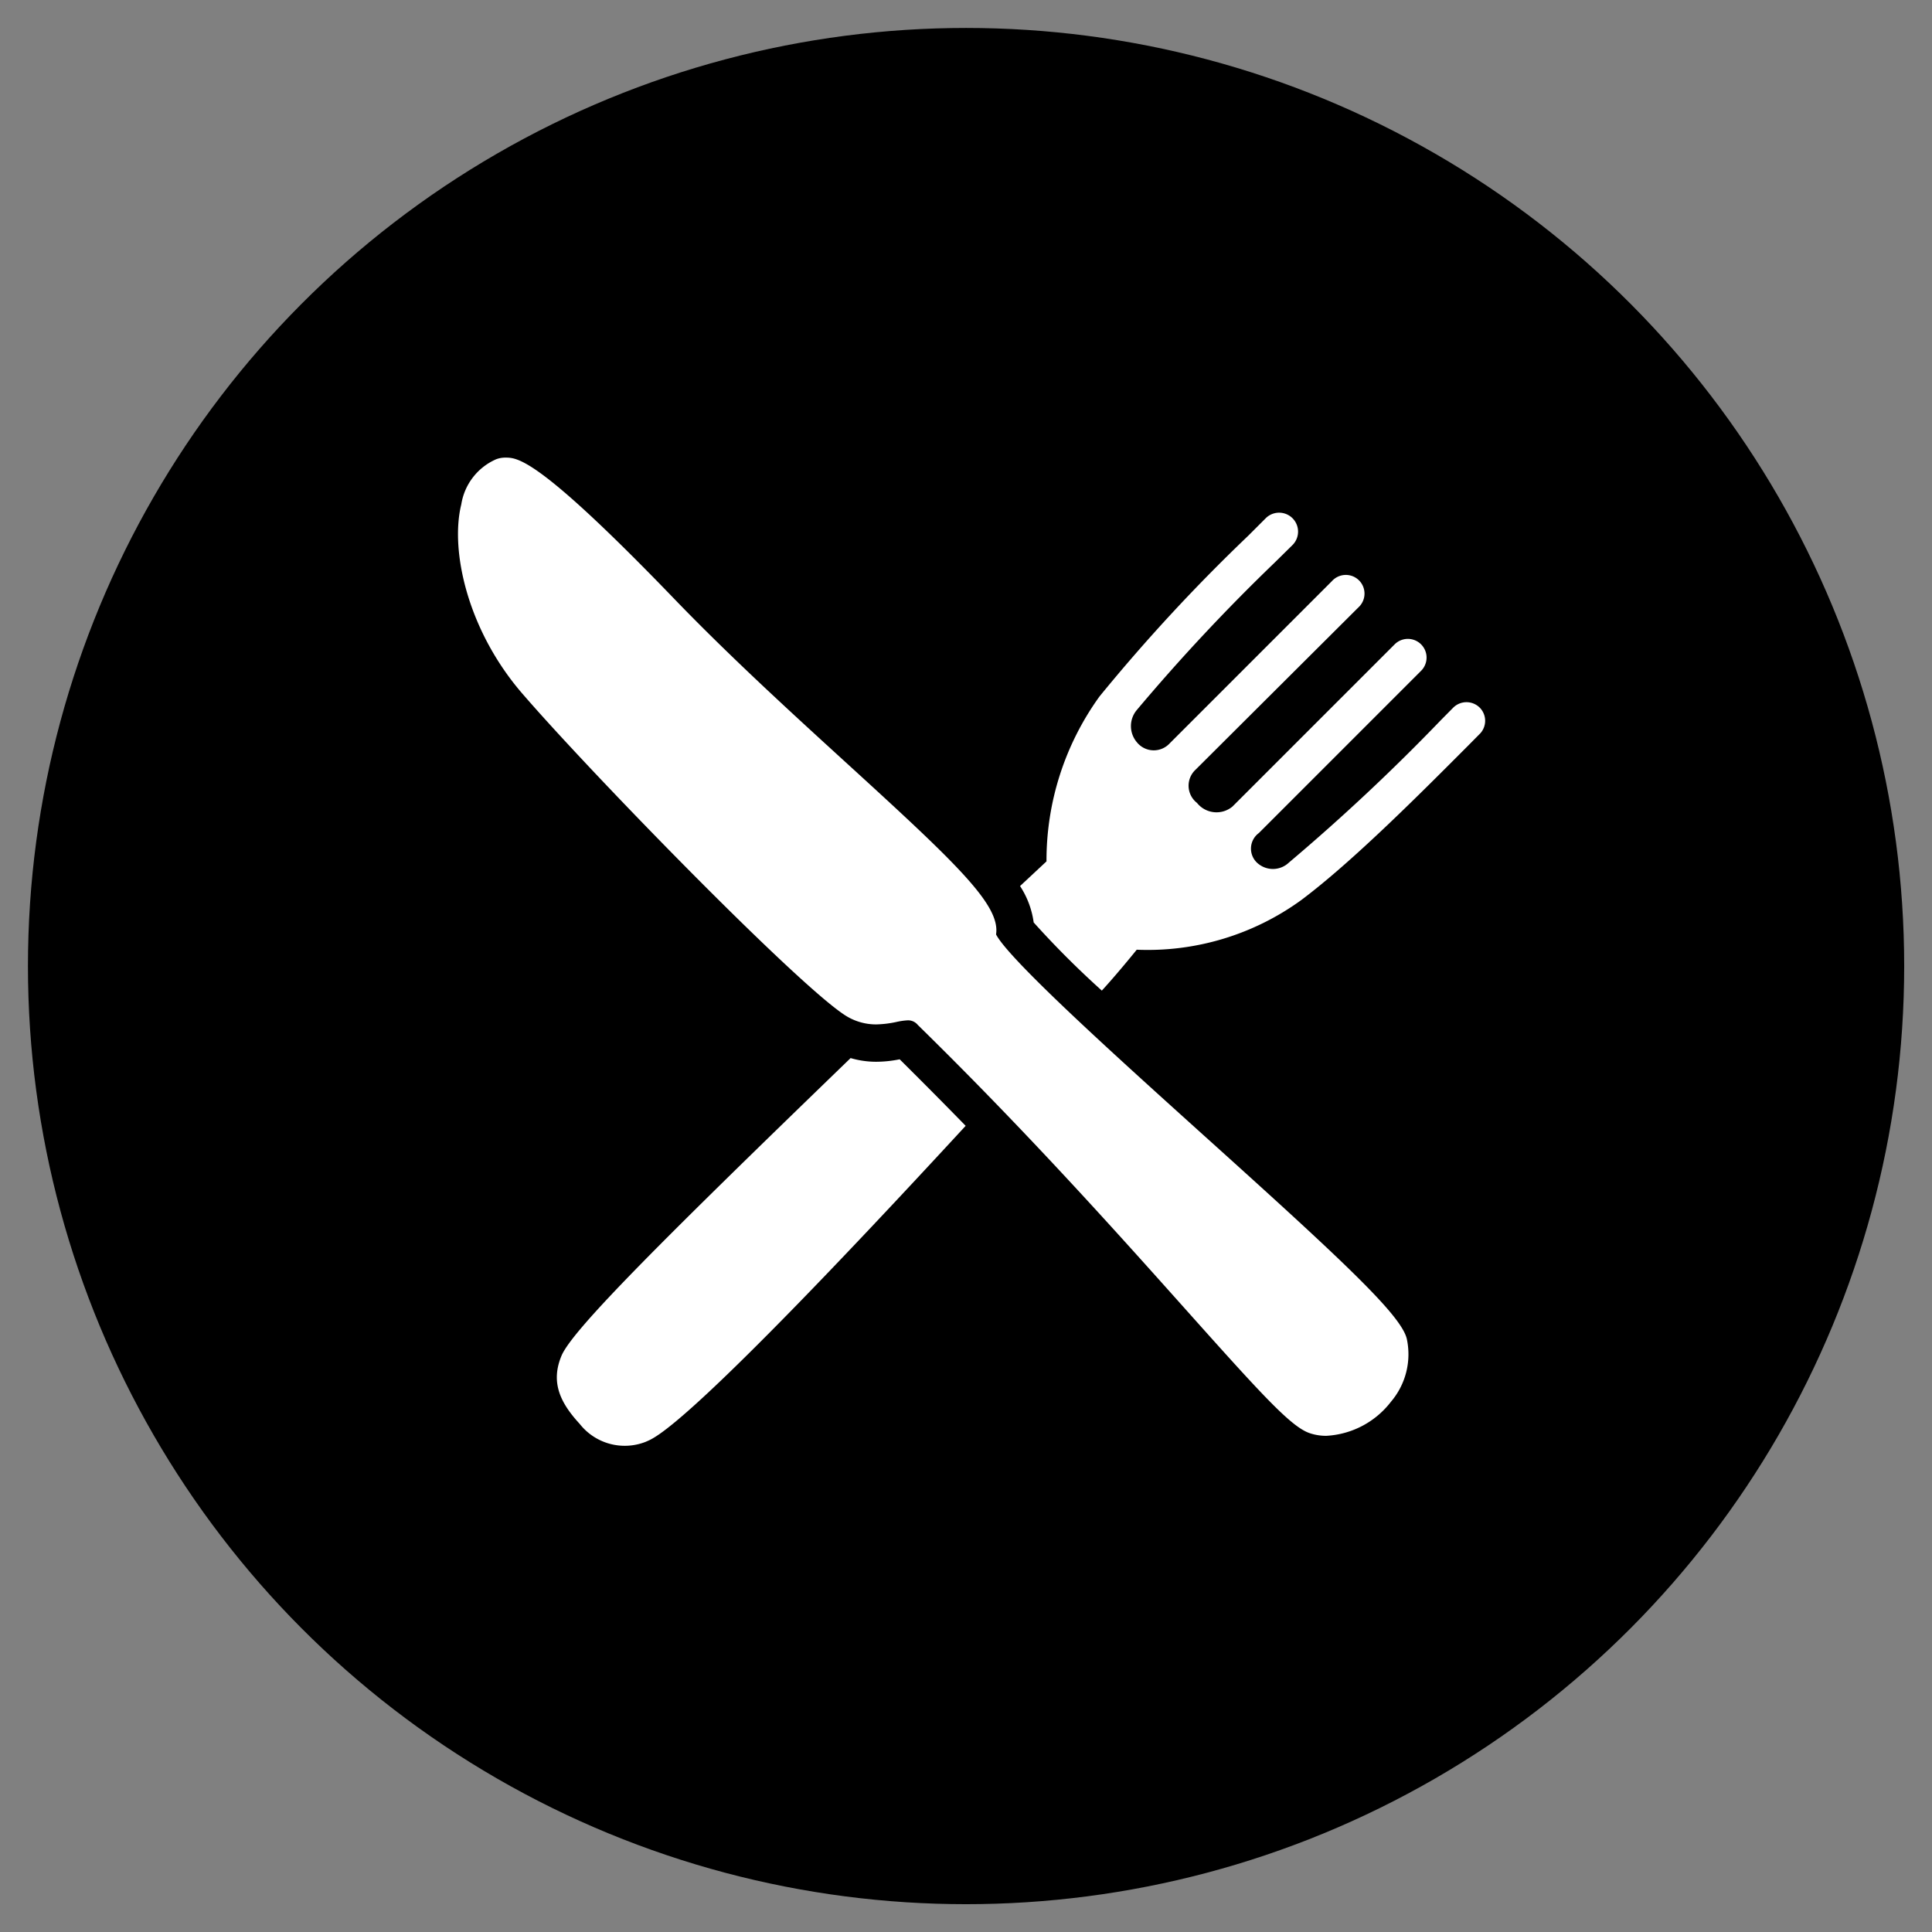
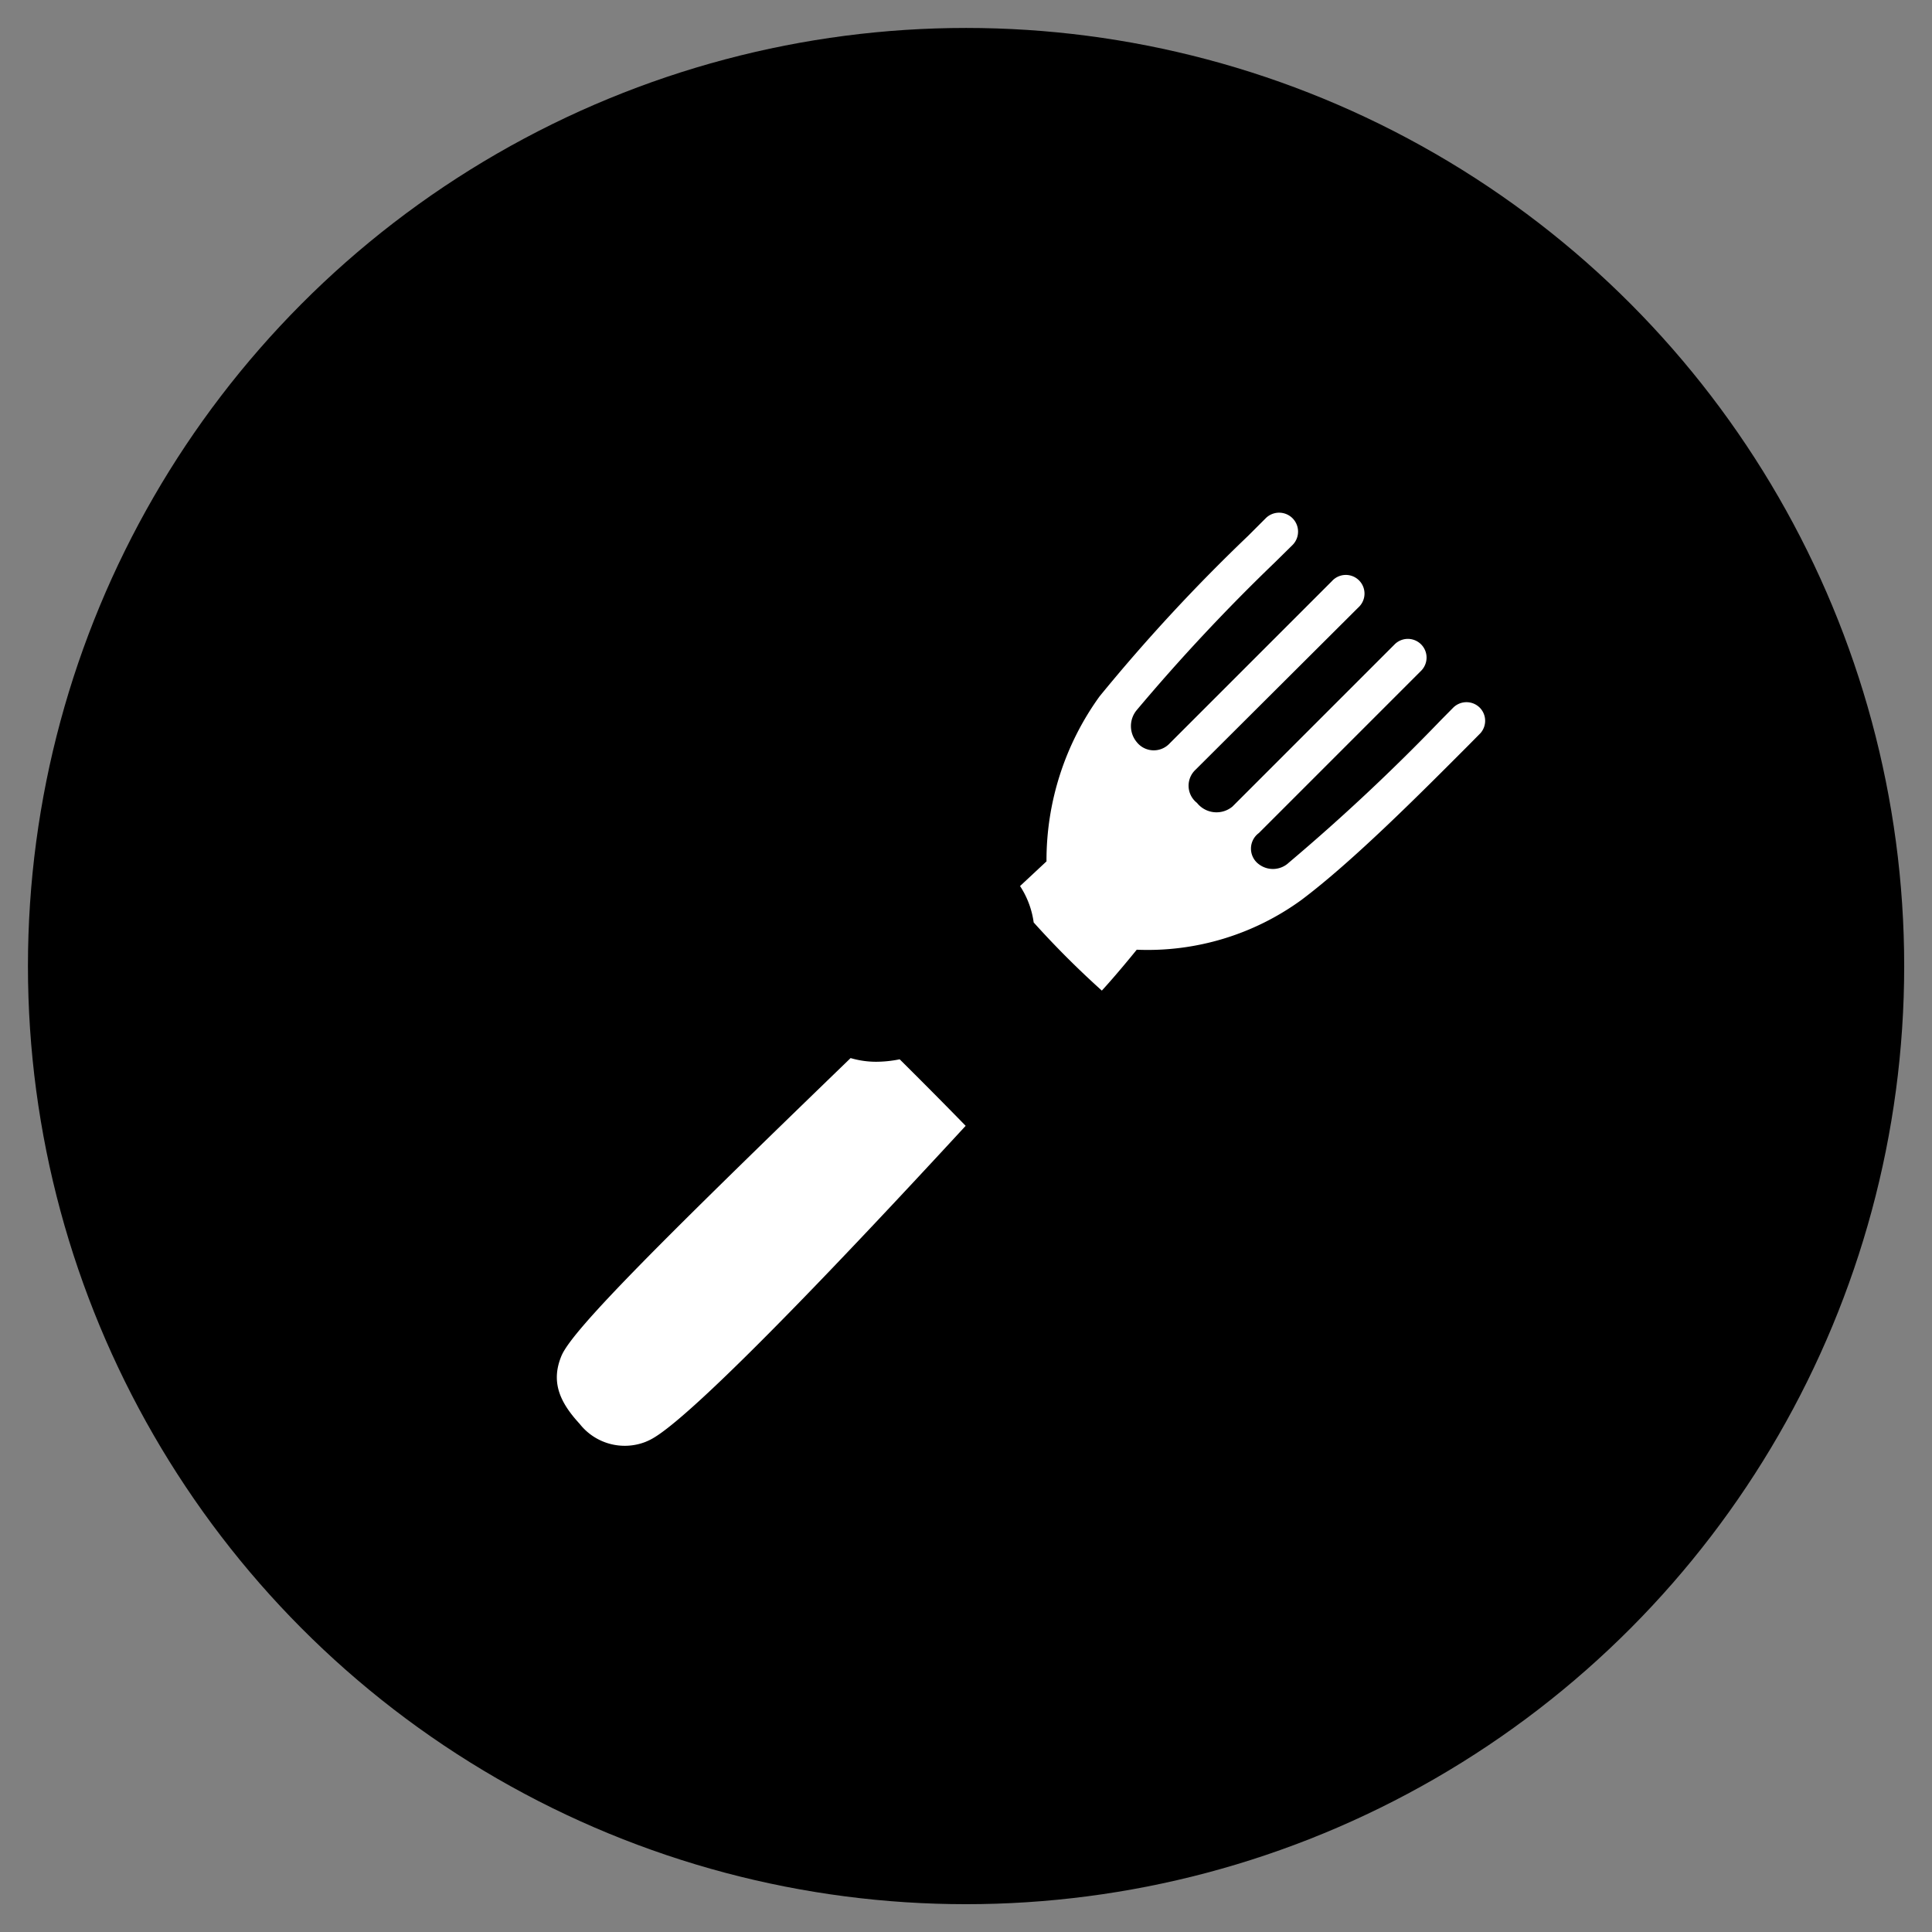
<svg xmlns="http://www.w3.org/2000/svg" id="Layer_1" data-name="Layer 1" viewBox="0 0 141.73 141.73">
  <rect x="0" y="0" width="141.73" height="141.73" fill="#808080" stroke="none" />
  <defs>
    <style>.cls-1{fill:#fff;}</style>
  </defs>
  <circle cx="70.87" cy="70.87" r="68.82" />
-   <path class="cls-1" d="M97.3,105.33a3.74,3.74,0,0,1-1.21-.19c-1.34-.45-3.35-2.63-8.94-8.89-4.89-5.47-11.59-13-19.82-21.06a.92.92,0,0,0-.73-.34,5,5,0,0,0-.84.12,7.78,7.78,0,0,1-1.48.18,4.19,4.19,0,0,1-2.39-.74C58.17,71.91,43.45,56.81,38.42,51,34.31,46.32,33,40.4,33.84,37a4.35,4.35,0,0,1,2.56-3.31,1.89,1.89,0,0,1,.67-.12c.9,0,2.41,0,12.43,10.4,4.11,4.26,8.66,8.41,12.68,12.08,8.11,7.4,11.22,10.37,10.89,12.5,1,1.92,9.23,9.32,15.27,14.77,10.24,9.22,14.44,13.15,14.86,14.89a5.37,5.37,0,0,1-1.16,4.62A6.41,6.41,0,0,1,97.3,105.33Z" />
  <path class="cls-1" d="M108.55,51.91a1.38,1.38,0,0,0-1.94,0l-.9.91A147.53,147.53,0,0,1,94.55,63.28a1.7,1.7,0,0,1-2.2.12,1.42,1.42,0,0,1,0-2.29l11.9-11.9a1.37,1.37,0,0,0-1.94-1.94l-11.9,11.9a1.83,1.83,0,0,1-2.6-.27,1.6,1.6,0,0,1-.11-2.43L99.65,44.56a1.37,1.37,0,1,0-1.94-1.93l-11.9,11.9a1.59,1.59,0,0,1-2.41-.08,1.83,1.83,0,0,1,0-2.37A140,140,0,0,1,93.5,41.28L94.8,40A1.37,1.37,0,1,0,92.87,38l-1.3,1.3A130,130,0,0,0,80.66,51.09a20.55,20.55,0,0,0-3.89,12.1L74.83,65a6.46,6.46,0,0,1,1,2.67,66.55,66.55,0,0,0,5,5c1-1.09,2.19-2.54,2.56-3a19.17,19.17,0,0,0,12.08-3.65c3.77-2.83,8.66-7.74,12.23-11.32l.9-.91A1.37,1.37,0,0,0,108.55,51.91Z" />
  <path class="cls-1" d="M66,77.71a8.88,8.88,0,0,1-1.71.18,6.64,6.64,0,0,1-1.89-.27C48.76,90.81,42,97.52,41.19,99.46s-.1,3.44,1.34,5a4.2,4.2,0,0,0,4.84,1.31c.69-.32,2.69-.64,23.47-23.18Q68.52,80.21,66,77.71Z" />
</svg>